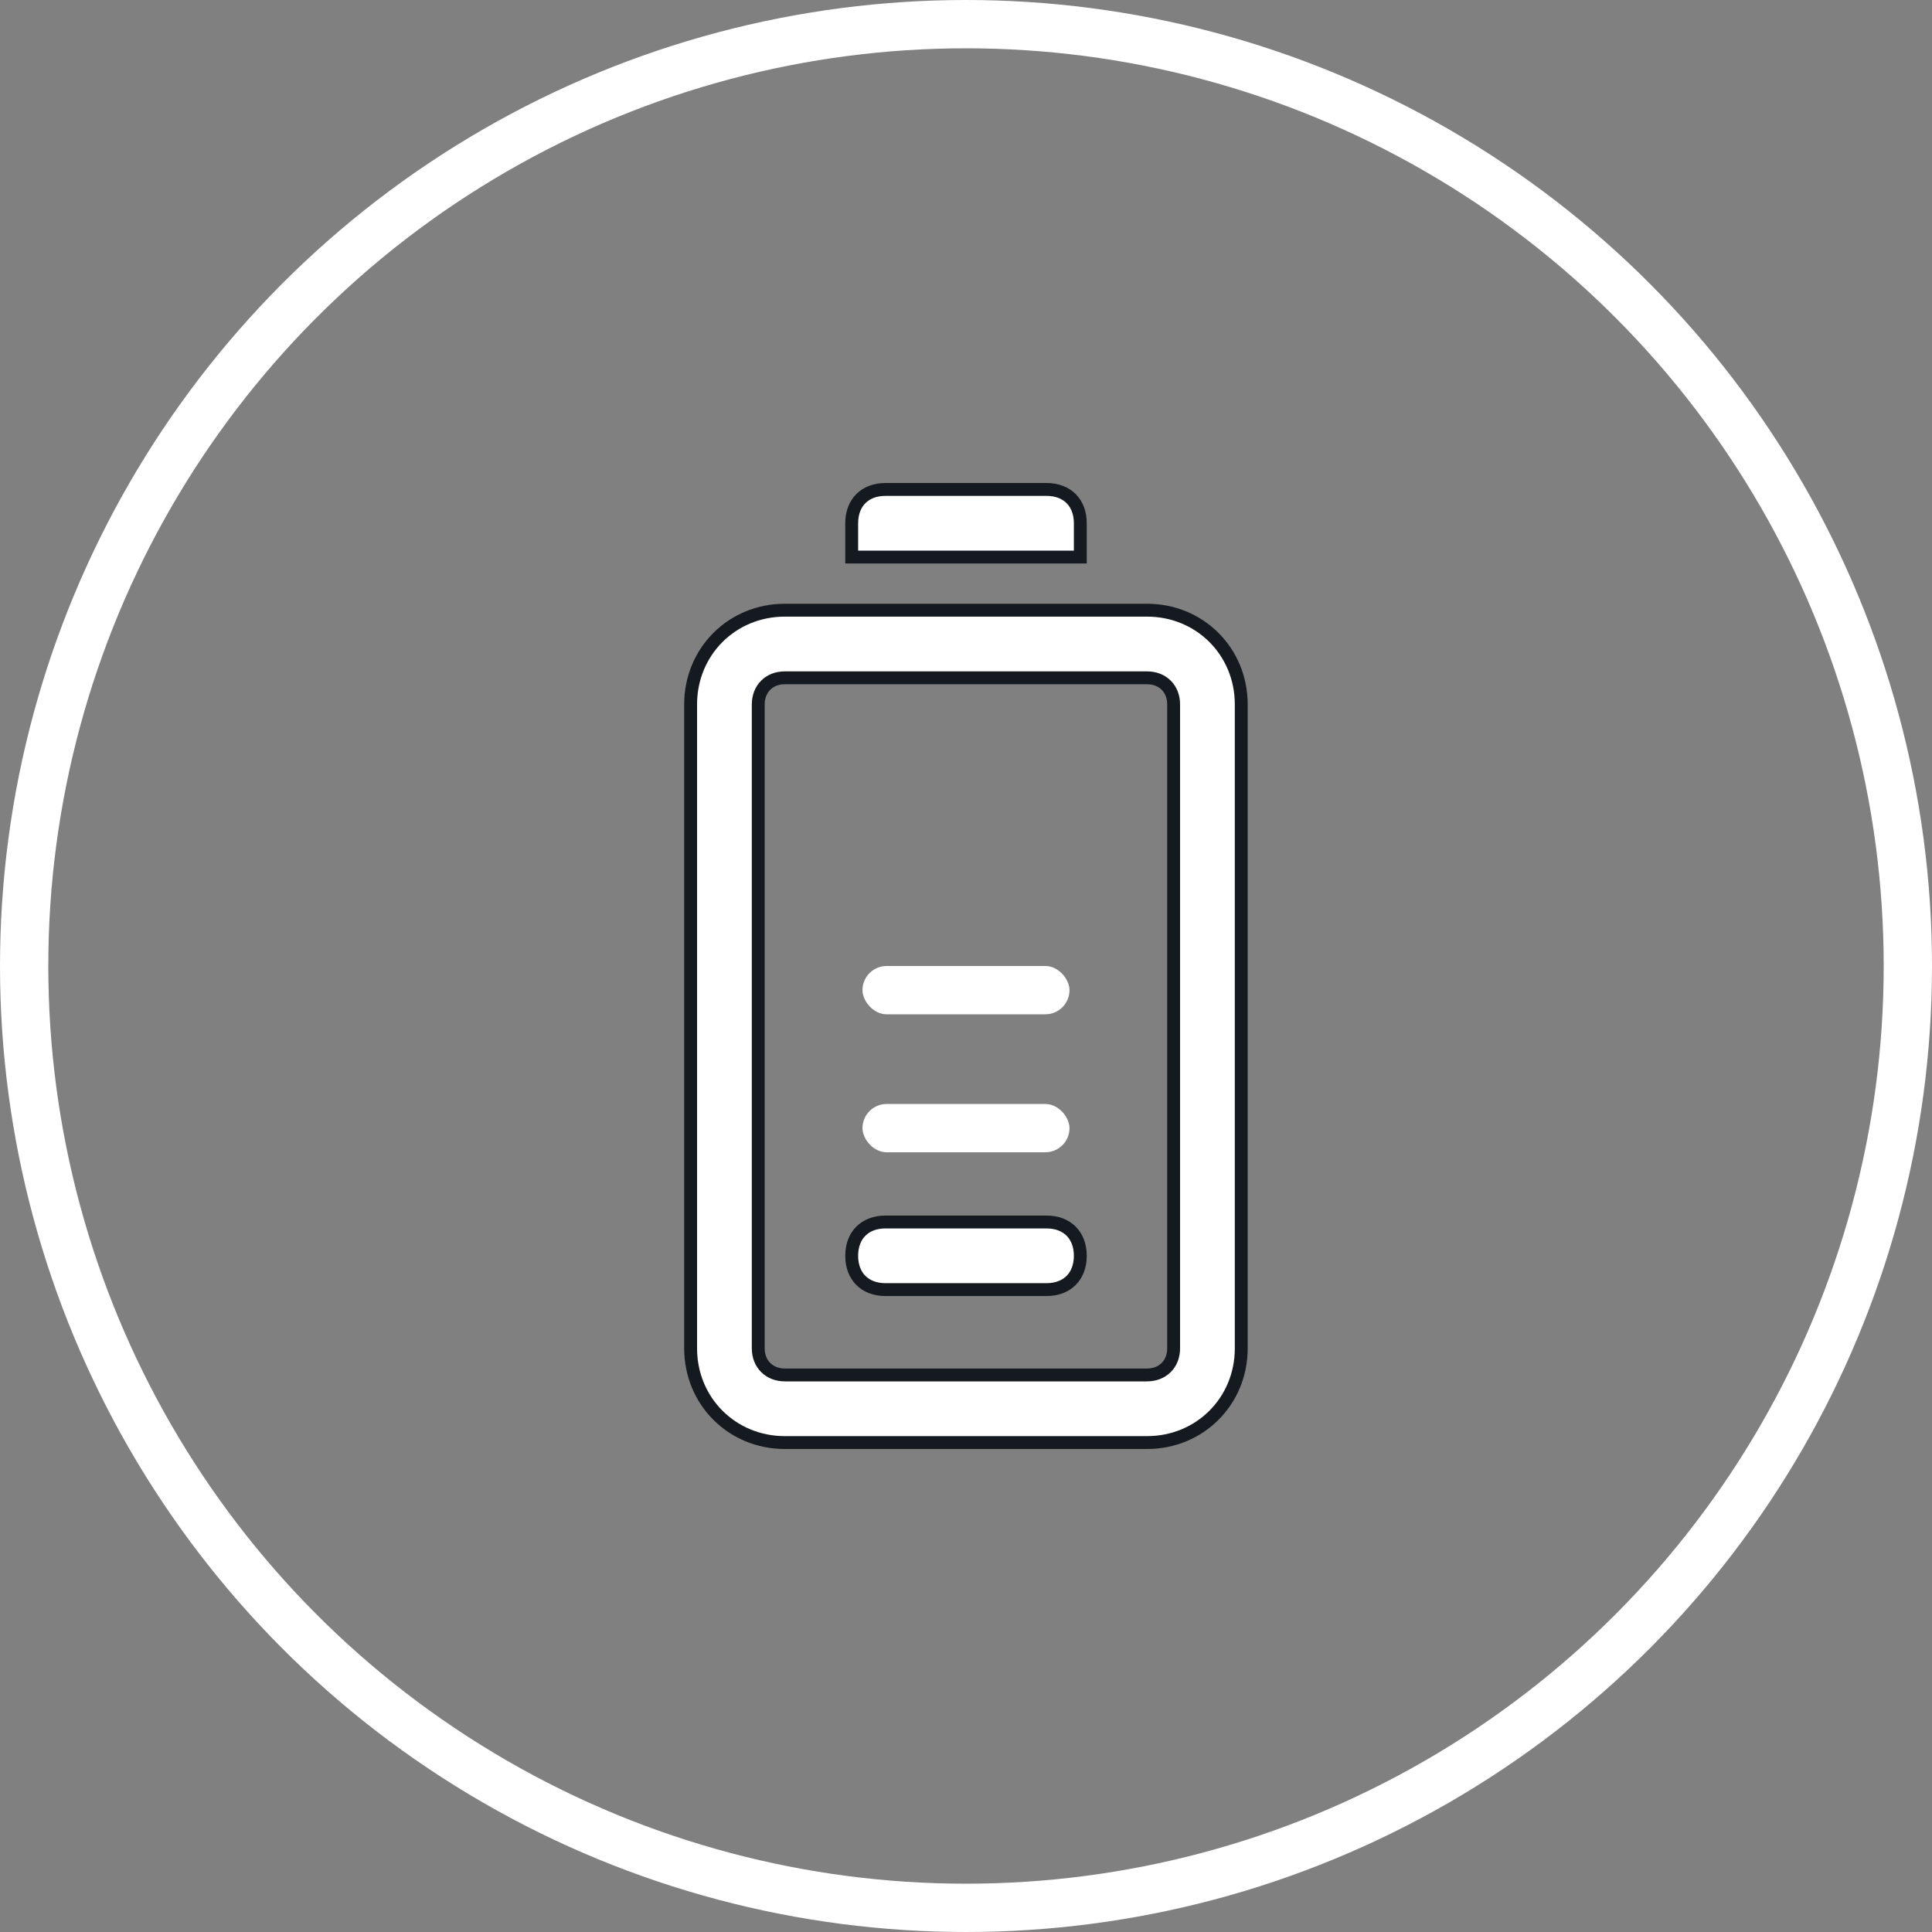
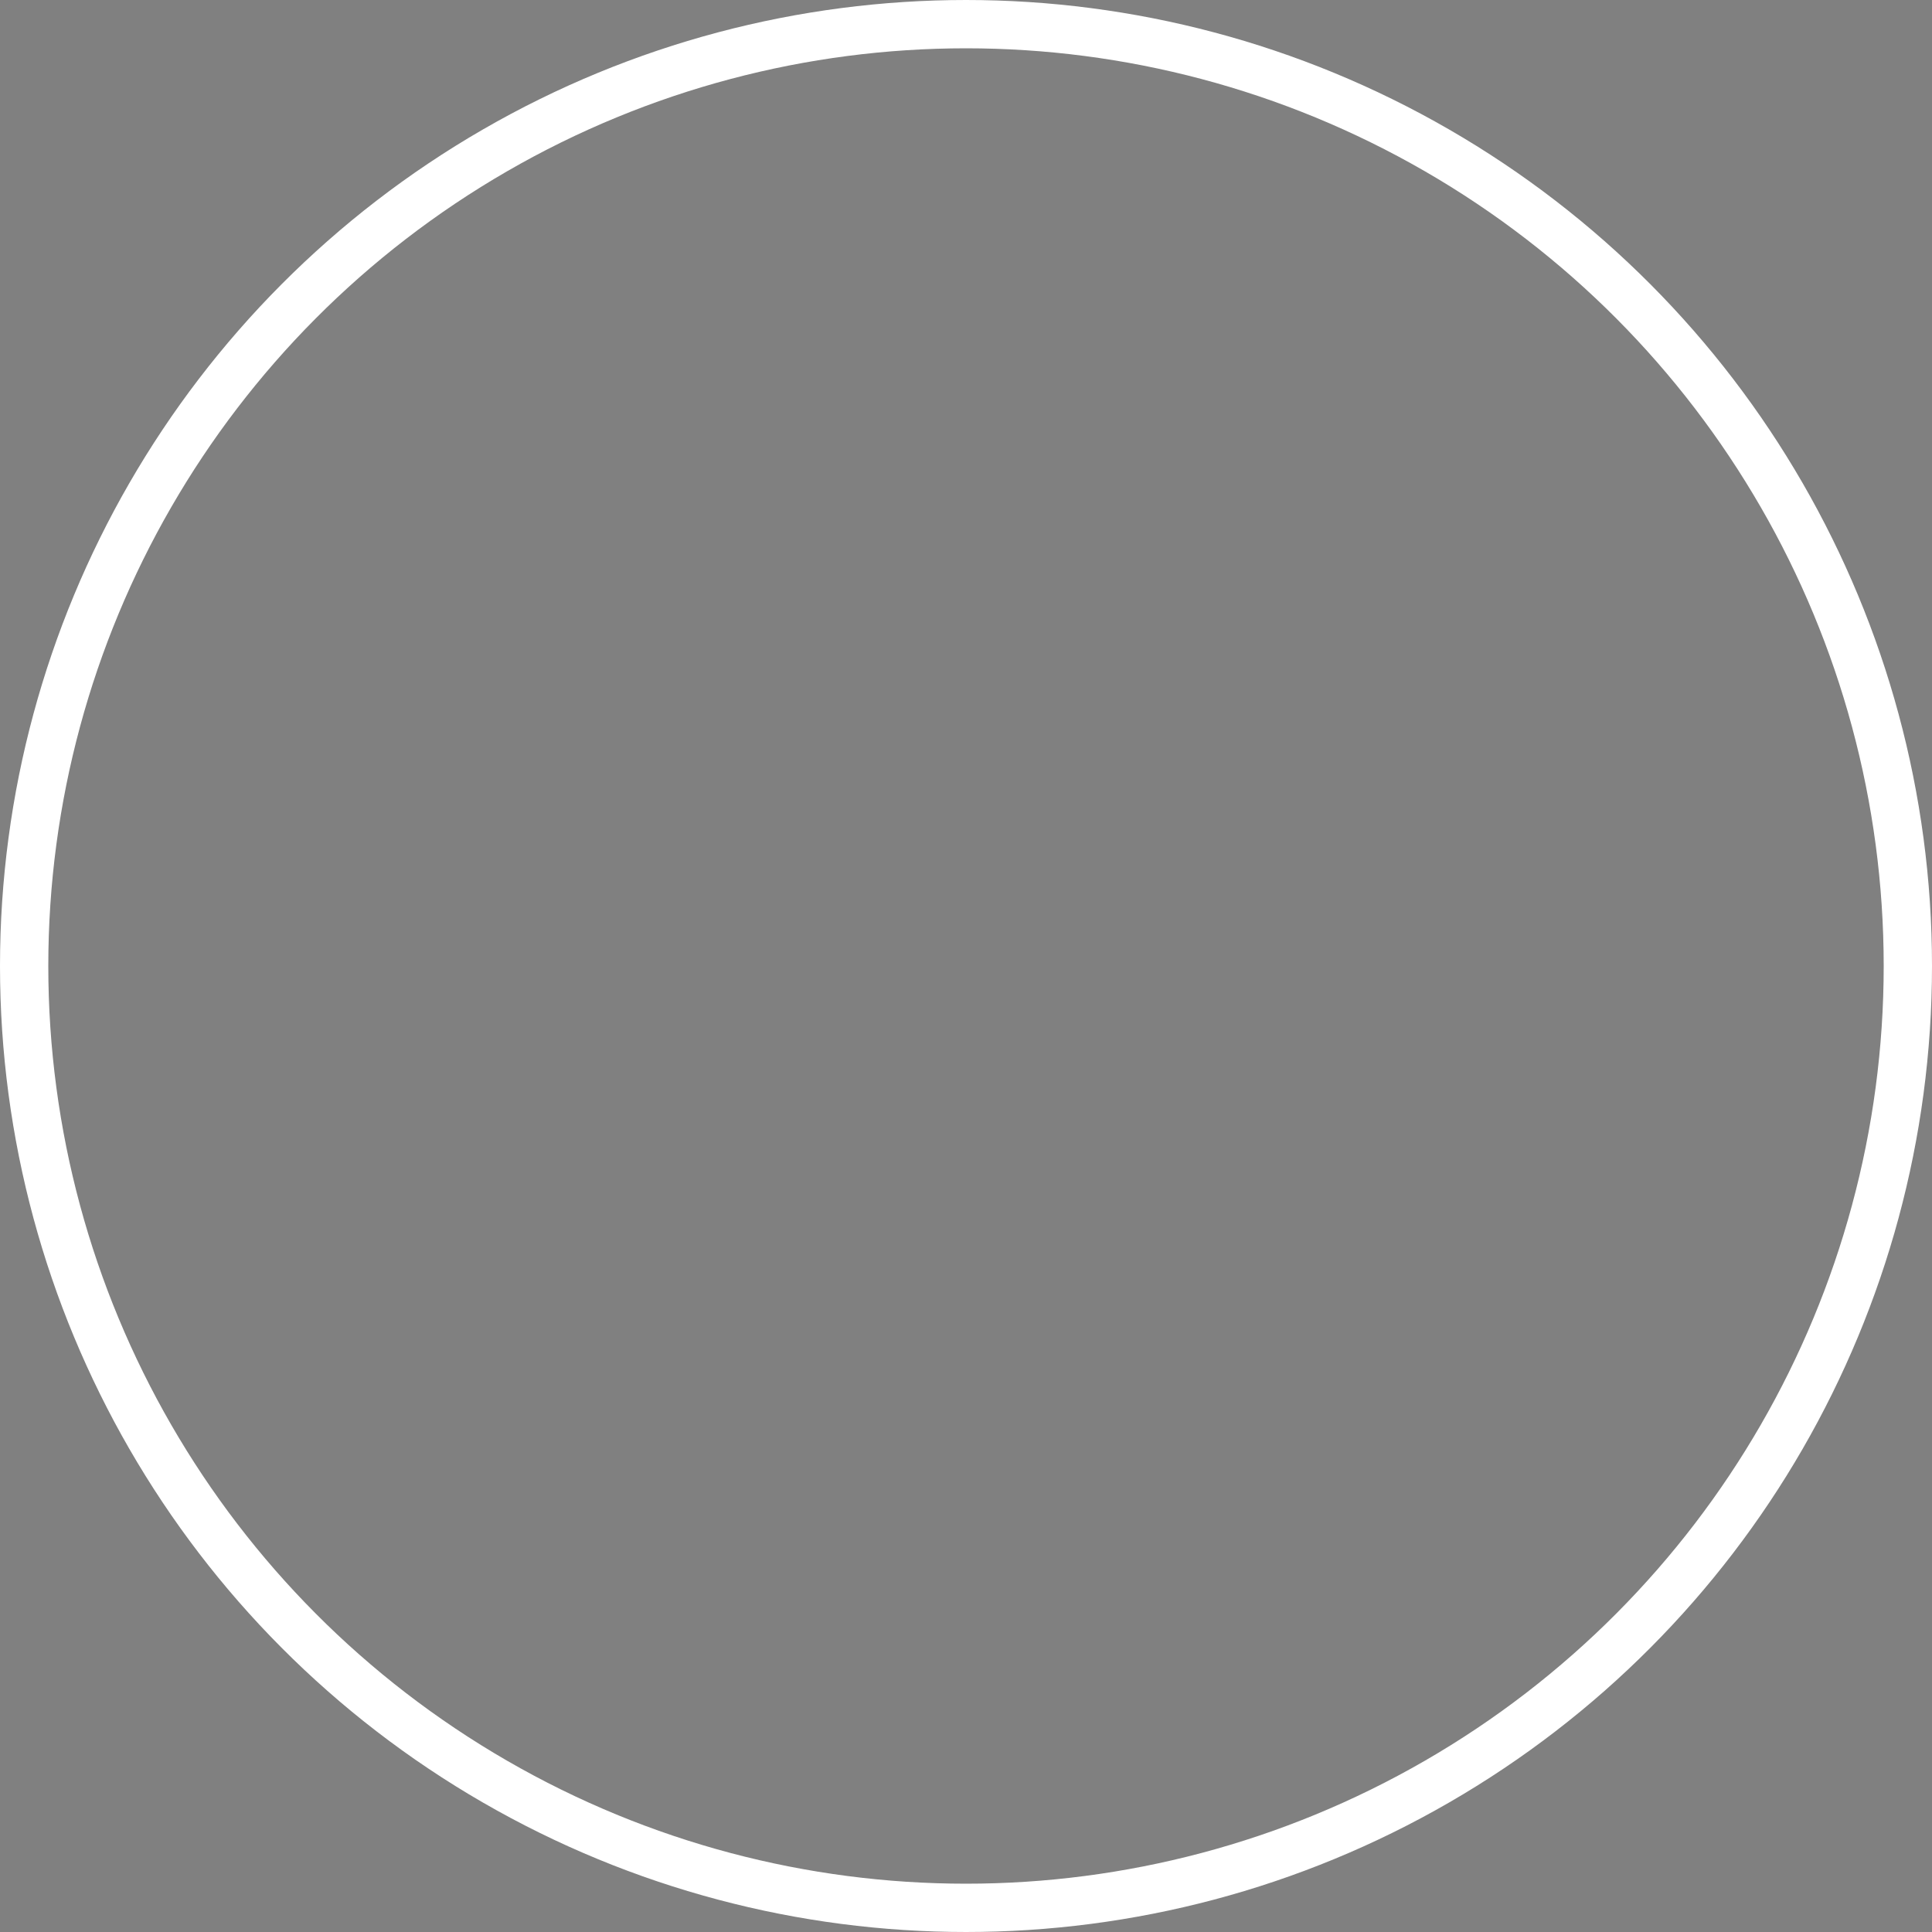
<svg xmlns="http://www.w3.org/2000/svg" width="60" height="60" viewBox="0 0 60 60" fill="none">
  <rect x="0" y="0" width="60" height="60" fill="#808080" stroke="none" />
  <circle cx="30" cy="30" r="29.25" stroke="white" stroke-width="1.5" />
  <g clip-path="url(#clip0_1225_7693)">
    <path d="M21.448 41.875L21.448 21.875C21.448 20.235 22.733 18.95 24.373 18.95L35.623 18.95C37.263 18.95 38.548 20.235 38.548 21.875L38.548 41.875C38.548 43.514 37.263 44.8 35.623 44.8L24.373 44.8C22.733 44.8 21.448 43.514 21.448 41.875ZM36.448 21.875C36.448 21.642 36.37 21.432 36.218 21.28C36.066 21.128 35.856 21.05 35.623 21.05L24.373 21.05C24.14 21.05 23.93 21.128 23.779 21.28C23.627 21.432 23.548 21.642 23.548 21.875L23.548 41.875C23.548 42.108 23.627 42.318 23.779 42.469C23.93 42.621 24.14 42.7 24.373 42.7L35.623 42.7C35.856 42.7 36.066 42.621 36.218 42.469C36.37 42.318 36.448 42.108 36.448 41.875L36.448 21.875Z" fill="white" stroke="#141A20" stroke-width="0.4" />
    <path d="M27.5 40.05C27.17 40.05 26.911 39.941 26.735 39.765C26.559 39.589 26.45 39.33 26.45 39C26.45 38.67 26.559 38.411 26.735 38.235C26.911 38.059 27.17 37.95 27.5 37.95L32.5 37.95C32.83 37.95 33.089 38.059 33.265 38.235C33.441 38.411 33.55 38.67 33.55 39C33.55 39.33 33.441 39.589 33.265 39.765C33.089 39.941 32.83 40.05 32.5 40.05L27.5 40.05ZM33.55 17.3L26.45 17.3L26.45 16.25C26.45 15.921 26.559 15.661 26.735 15.485C26.911 15.309 27.17 15.2 27.5 15.2L32.5 15.2C32.83 15.2 33.089 15.309 33.265 15.485C33.441 15.661 33.55 15.92 33.55 16.25L33.55 17.3Z" fill="white" stroke="#141A20" stroke-width="0.4" />
    <rect x="26.785" y="34.285" width="6.429" height="1.5" rx="0.75" fill="white" />
-     <rect x="26.785" y="30" width="6.429" height="1.5" rx="0.75" fill="white" />
  </g>
  <defs>
    <clipPath id="clip0_1225_7693">
-       <rect width="30" height="30" fill="white" transform="translate(15 45) rotate(-90)" />
-     </clipPath>
+       </clipPath>
  </defs>
</svg>